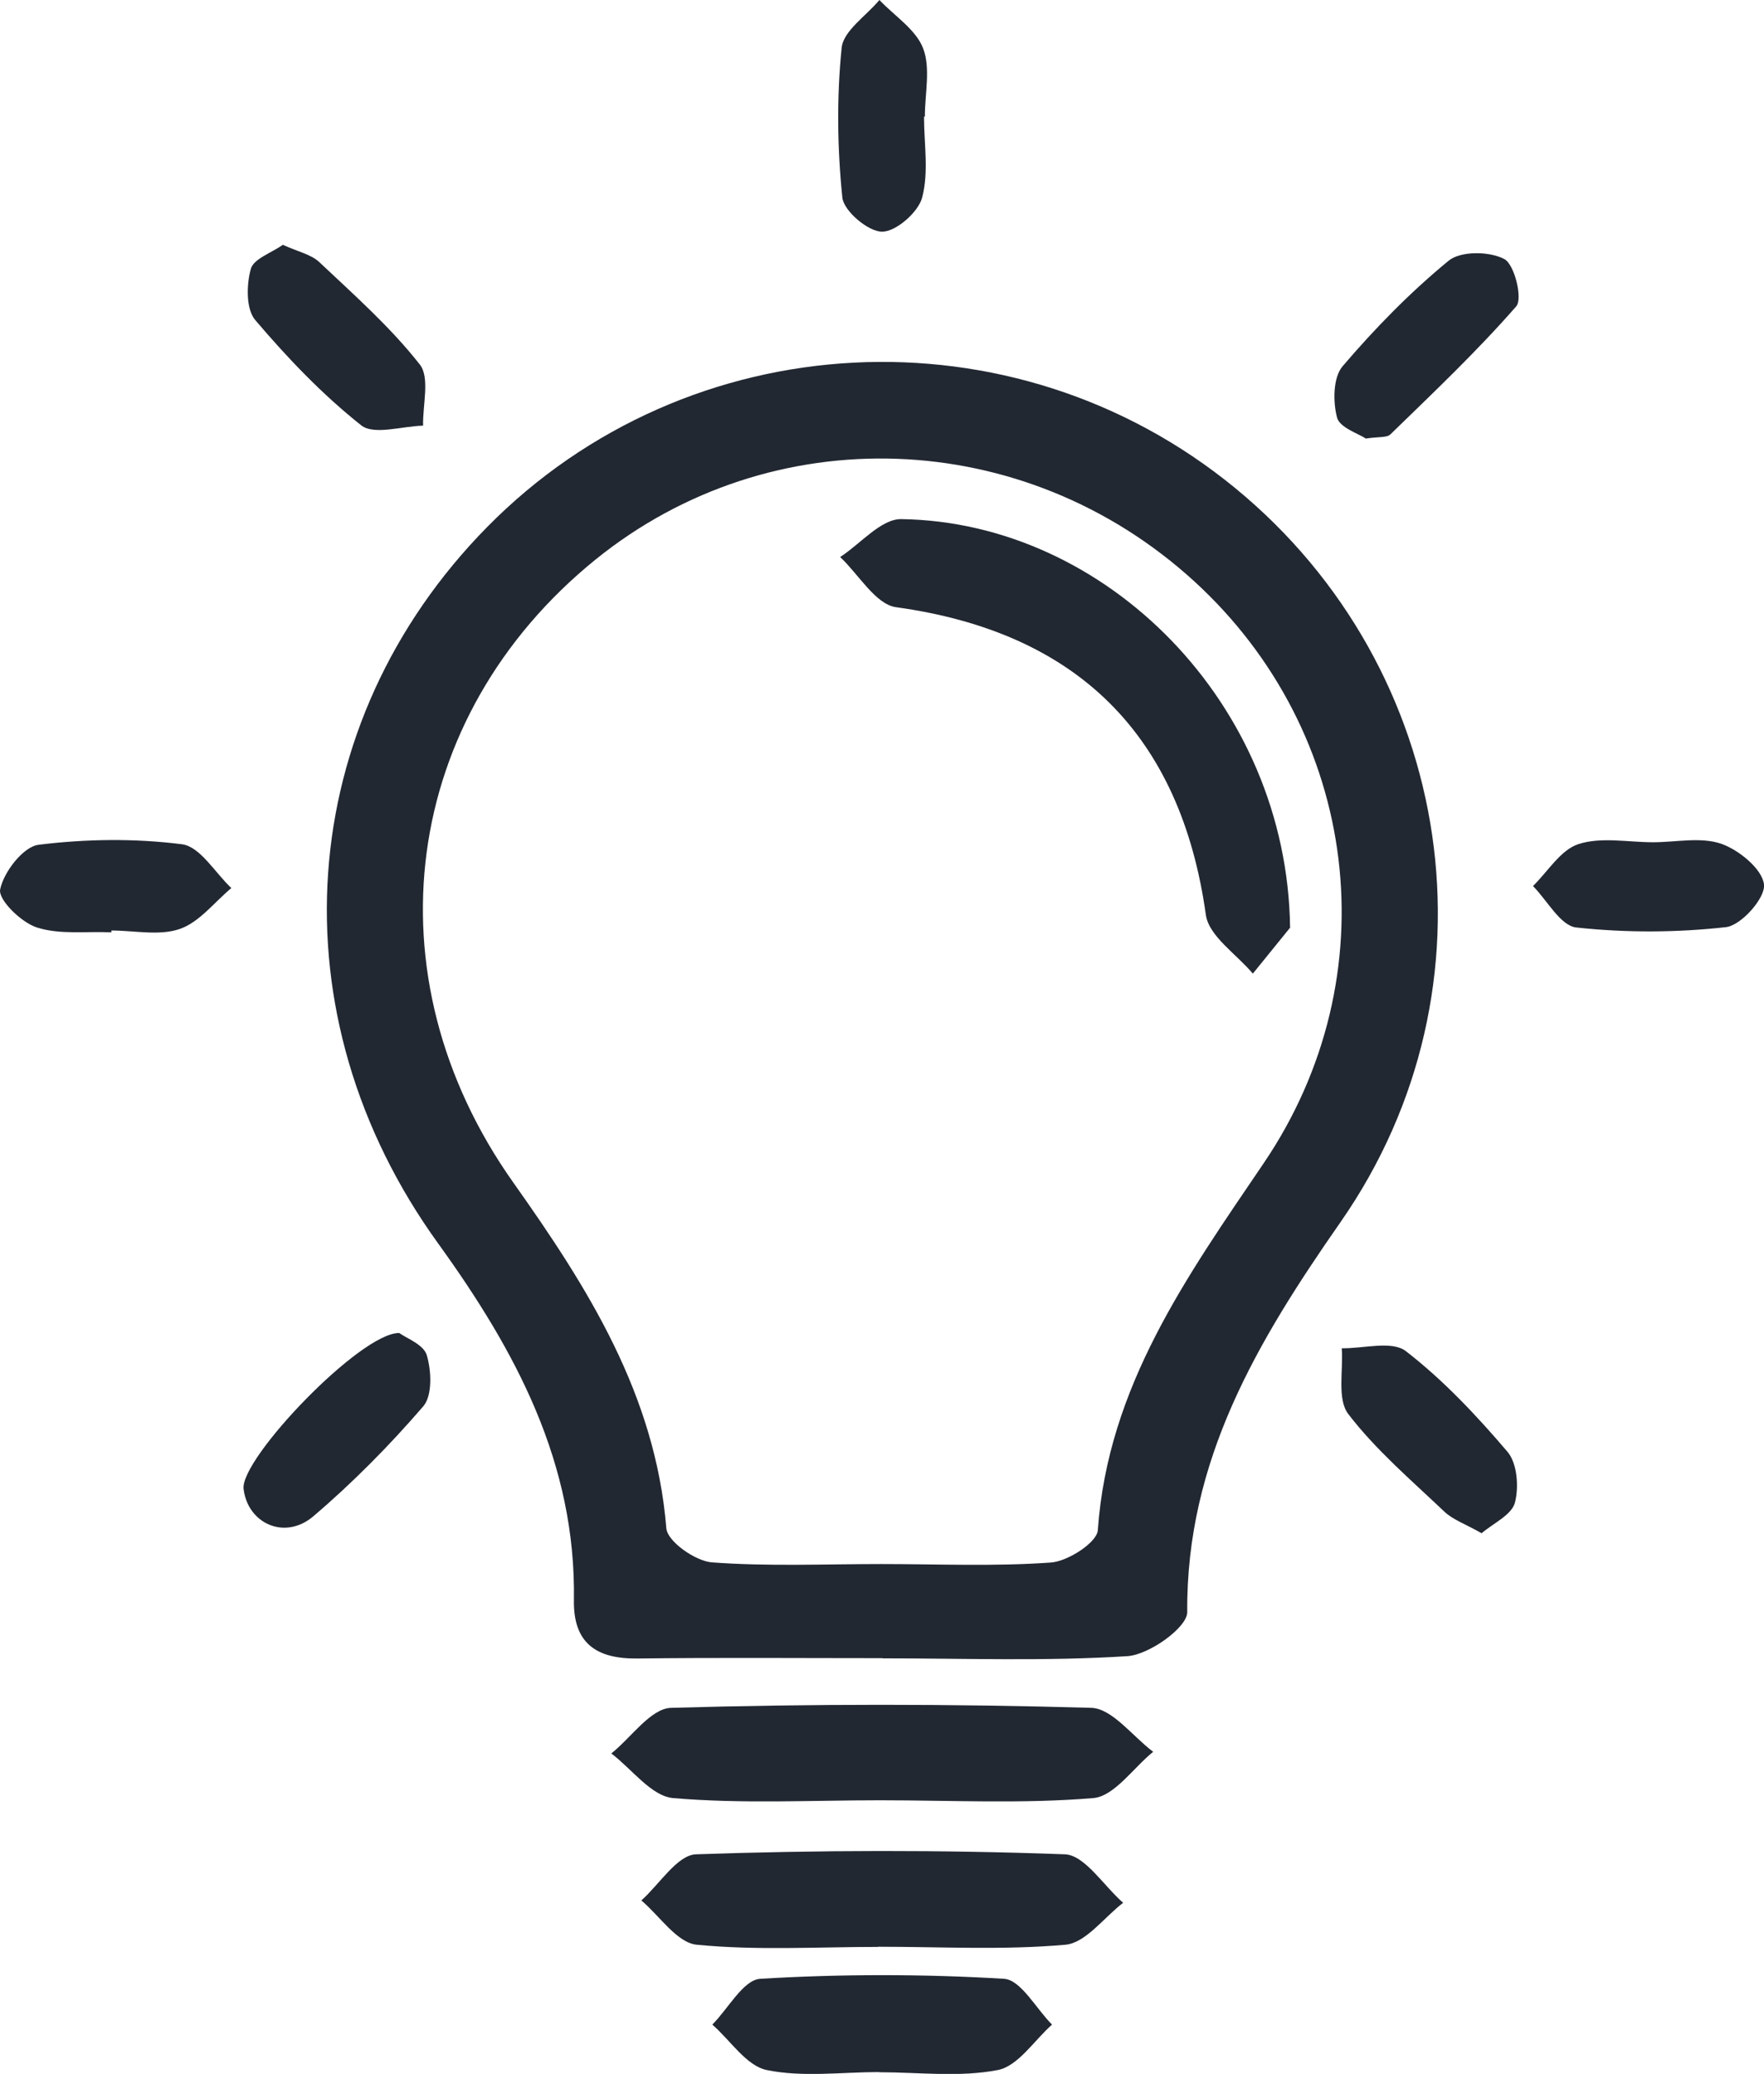
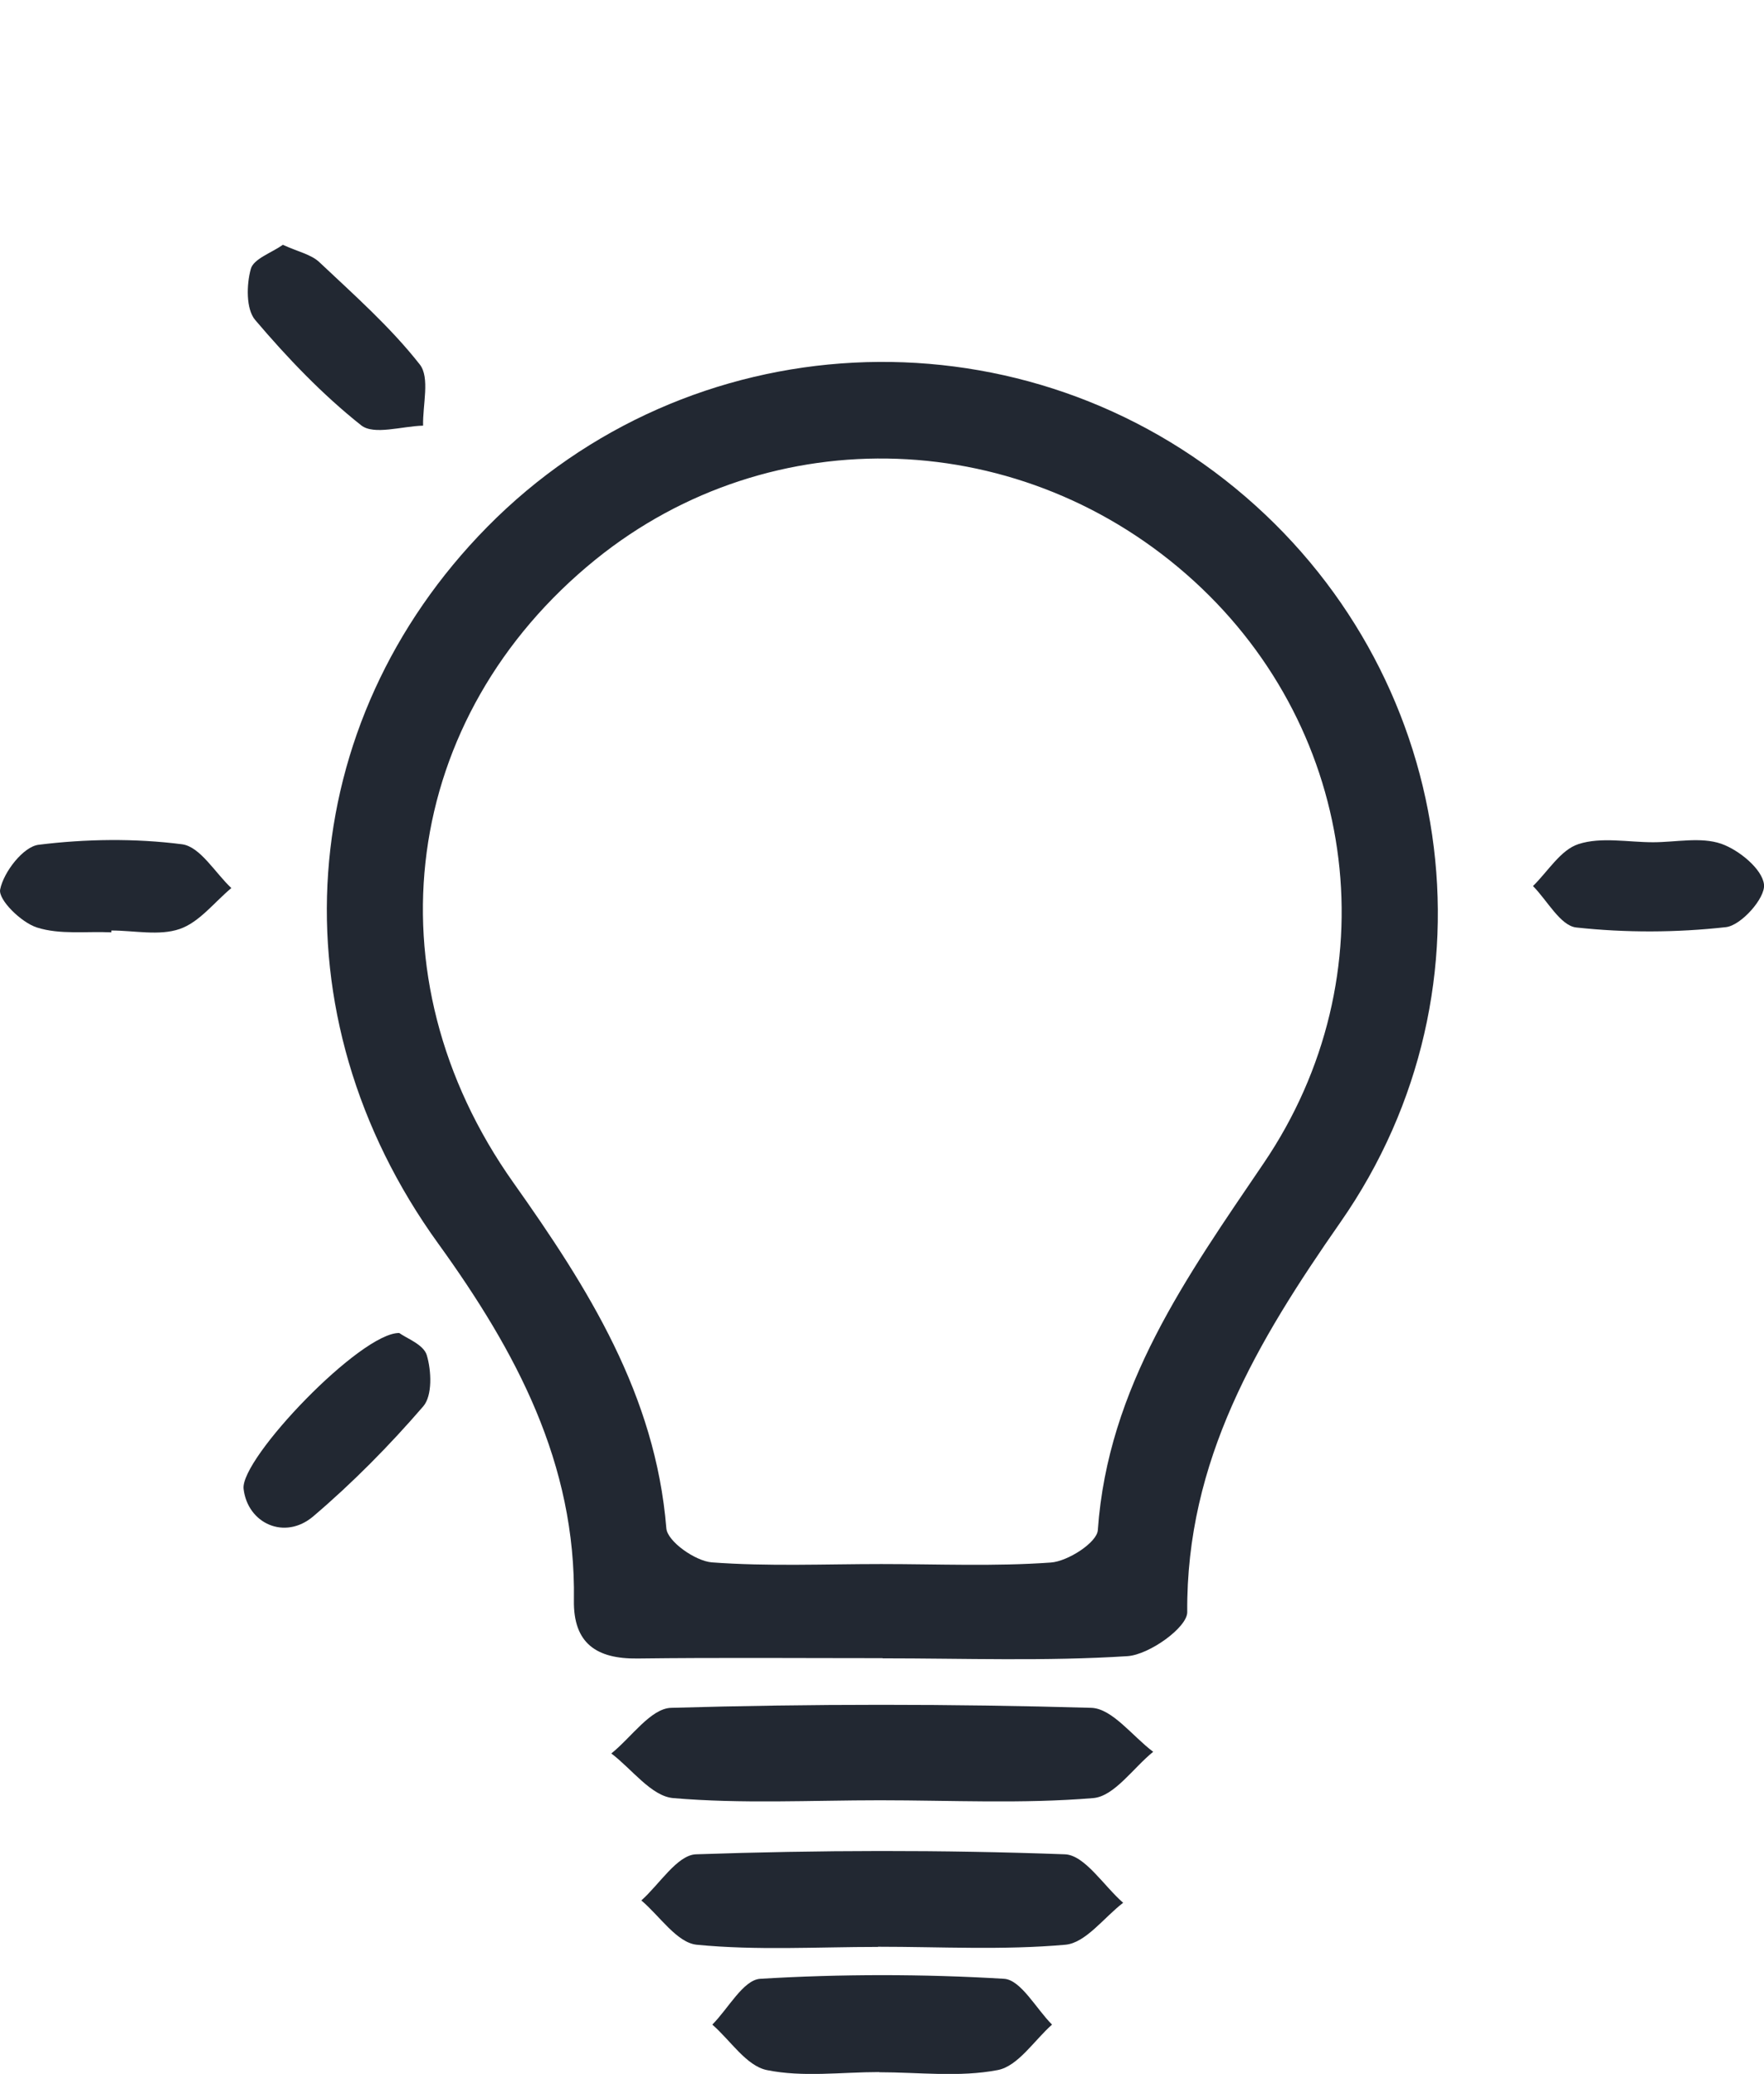
<svg xmlns="http://www.w3.org/2000/svg" id="Capa_2" data-name="Capa 2" viewBox="0 0 105.15 123.61">
  <defs>
    <style>
      .cls-1 {
        fill: #222832;
      }
    </style>
  </defs>
  <g id="Layer_1" data-name="Layer 1">
    <g id="jjee9l">
      <g>
        <path class="cls-1" d="m52.61,98.83c-4.87,0-9.74-.04-14.61.02-2.44.03-3.83-.9-3.79-3.47.13-8.16-3.44-14.82-8.08-21.25-9.9-13.69-8.59-31.04,2.91-42.72,11.99-12.17,31.37-13.18,44.6-2.31,13.15,10.8,16.04,29.73,6.26,43.75-4.95,7.1-9.2,14.2-9.13,23.24,0,.91-2.26,2.53-3.56,2.62-4.85.31-9.73.13-14.6.13Zm-.08-5.61c3.37,0,6.75.15,10.11-.09,1.01-.07,2.75-1.19,2.8-1.93.6-8.55,5.31-15.12,9.88-21.86,7.57-11.15,5.71-25.7-4.14-34.7-10.12-9.24-25.18-9.78-35.68-1.29-11.54,9.35-13.67,24.77-4.89,37.15,4.45,6.28,8.46,12.63,9.11,20.59.06.78,1.72,1.95,2.71,2.03,3.35.25,6.74.1,10.11.1Z" />
        <path class="cls-1" d="m52.46,107.3c-4.11,0-8.24.22-12.33-.13-1.3-.11-2.46-1.73-3.69-2.66,1.19-.95,2.35-2.69,3.57-2.72,8.34-.24,16.7-.24,25.04,0,1.25.04,2.46,1.7,3.69,2.62-1.19.96-2.32,2.66-3.58,2.76-4.21.35-8.46.13-12.7.13Z" />
        <path class="cls-1" d="m52.33,116.04c-3.6,0-7.23.22-10.8-.13-1.18-.12-2.21-1.72-3.3-2.64,1.08-.96,2.14-2.71,3.26-2.75,7.32-.25,14.66-.27,21.98,0,1.19.04,2.32,1.88,3.48,2.89-1.14.87-2.23,2.39-3.44,2.5-3.7.33-7.44.12-11.17.12Z" />
        <path class="cls-1" d="m52.4,123.5c-2.24,0-4.54.32-6.69-.12-1.22-.25-2.17-1.77-3.25-2.71.95-.95,1.85-2.67,2.86-2.73,4.83-.29,9.7-.29,14.53,0,1,.06,1.91,1.78,2.86,2.73-1.07.95-2.03,2.48-3.24,2.71-2.28.44-4.7.13-7.06.13Z" />
        <path class="cls-1" d="m23.8,79.45c.4.3,1.45.68,1.64,1.32.28.94.34,2.41-.21,3.05-2.02,2.34-4.21,4.56-6.56,6.56-1.7,1.44-3.91.42-4.15-1.64-.21-1.8,7-9.35,9.29-9.29Z" />
-         <path class="cls-1" d="m88.31,91.38c-.97-.55-1.7-.8-2.21-1.28-1.98-1.88-4.09-3.68-5.73-5.82-.68-.89-.29-2.59-.39-3.92,1.3.02,2.99-.47,3.82.17,2.24,1.73,4.22,3.84,6.06,6,.58.68.69,2.11.44,3.04-.2.73-1.29,1.22-1.99,1.82Z" />
        <path class="cls-1" d="m16.86,14.59c.89.41,1.68.57,2.17,1.03,2.08,1.96,4.24,3.87,5.99,6.1.62.78.17,2.41.2,3.65-1.26.03-2.93.58-3.69-.02-2.32-1.84-4.4-4.02-6.32-6.28-.55-.65-.52-2.1-.26-3.04.16-.6,1.23-.96,1.9-1.43Z" />
-         <path class="cls-1" d="m55.08,6.95c0,1.61.29,3.31-.11,4.82-.23.88-1.56,2.04-2.39,2.04-.83,0-2.29-1.24-2.37-2.04-.3-2.95-.34-5.97-.04-8.92.1-1.01,1.46-1.9,2.25-2.85.9.95,2.18,1.76,2.61,2.89.45,1.19.1,2.69.1,4.06-.01,0-.03,0-.04,0Z" />
-         <path class="cls-1" d="m81.42,26.14c-.45-.3-1.56-.65-1.72-1.25-.25-.95-.24-2.39.33-3.06,1.93-2.26,4.03-4.41,6.32-6.29.71-.59,2.44-.57,3.32-.1.61.32,1.11,2.37.71,2.82-2.34,2.68-4.94,5.14-7.5,7.63-.22.21-.71.13-1.47.25Z" />
        <path class="cls-1" d="m6.64,55.57c-1.49-.07-3.07.15-4.44-.29-.94-.3-2.32-1.66-2.19-2.27.21-1.04,1.38-2.55,2.29-2.66,2.82-.35,5.74-.39,8.55-.03,1.08.14,1.97,1.7,2.94,2.61-1.02.85-1.91,2.04-3.08,2.44-1.22.42-2.7.09-4.07.09v.11Z" />
        <path class="cls-1" d="m98.53,50.2c1.37,0,2.85-.33,4.07.09,1.06.37,2.45,1.51,2.55,2.43.09.8-1.36,2.44-2.27,2.54-2.95.33-5.97.34-8.92.02-.94-.1-1.73-1.61-2.58-2.47.89-.87,1.65-2.16,2.71-2.5,1.35-.44,2.95-.11,4.45-.11Z" />
-         <path class="cls-1" d="m76.91,55.28c-.31.38-1.27,1.57-2.23,2.75-.97-1.16-2.62-2.23-2.8-3.5-1.5-10.73-7.67-16.85-18.47-18.34-1.22-.17-2.23-1.96-3.33-2.99,1.22-.79,2.44-2.28,3.65-2.26,12.21.18,22.99,11,23.17,24.33Z" />
+         <path class="cls-1" d="m76.91,55.28Z" />
      </g>
    </g>
  </g>
</svg>